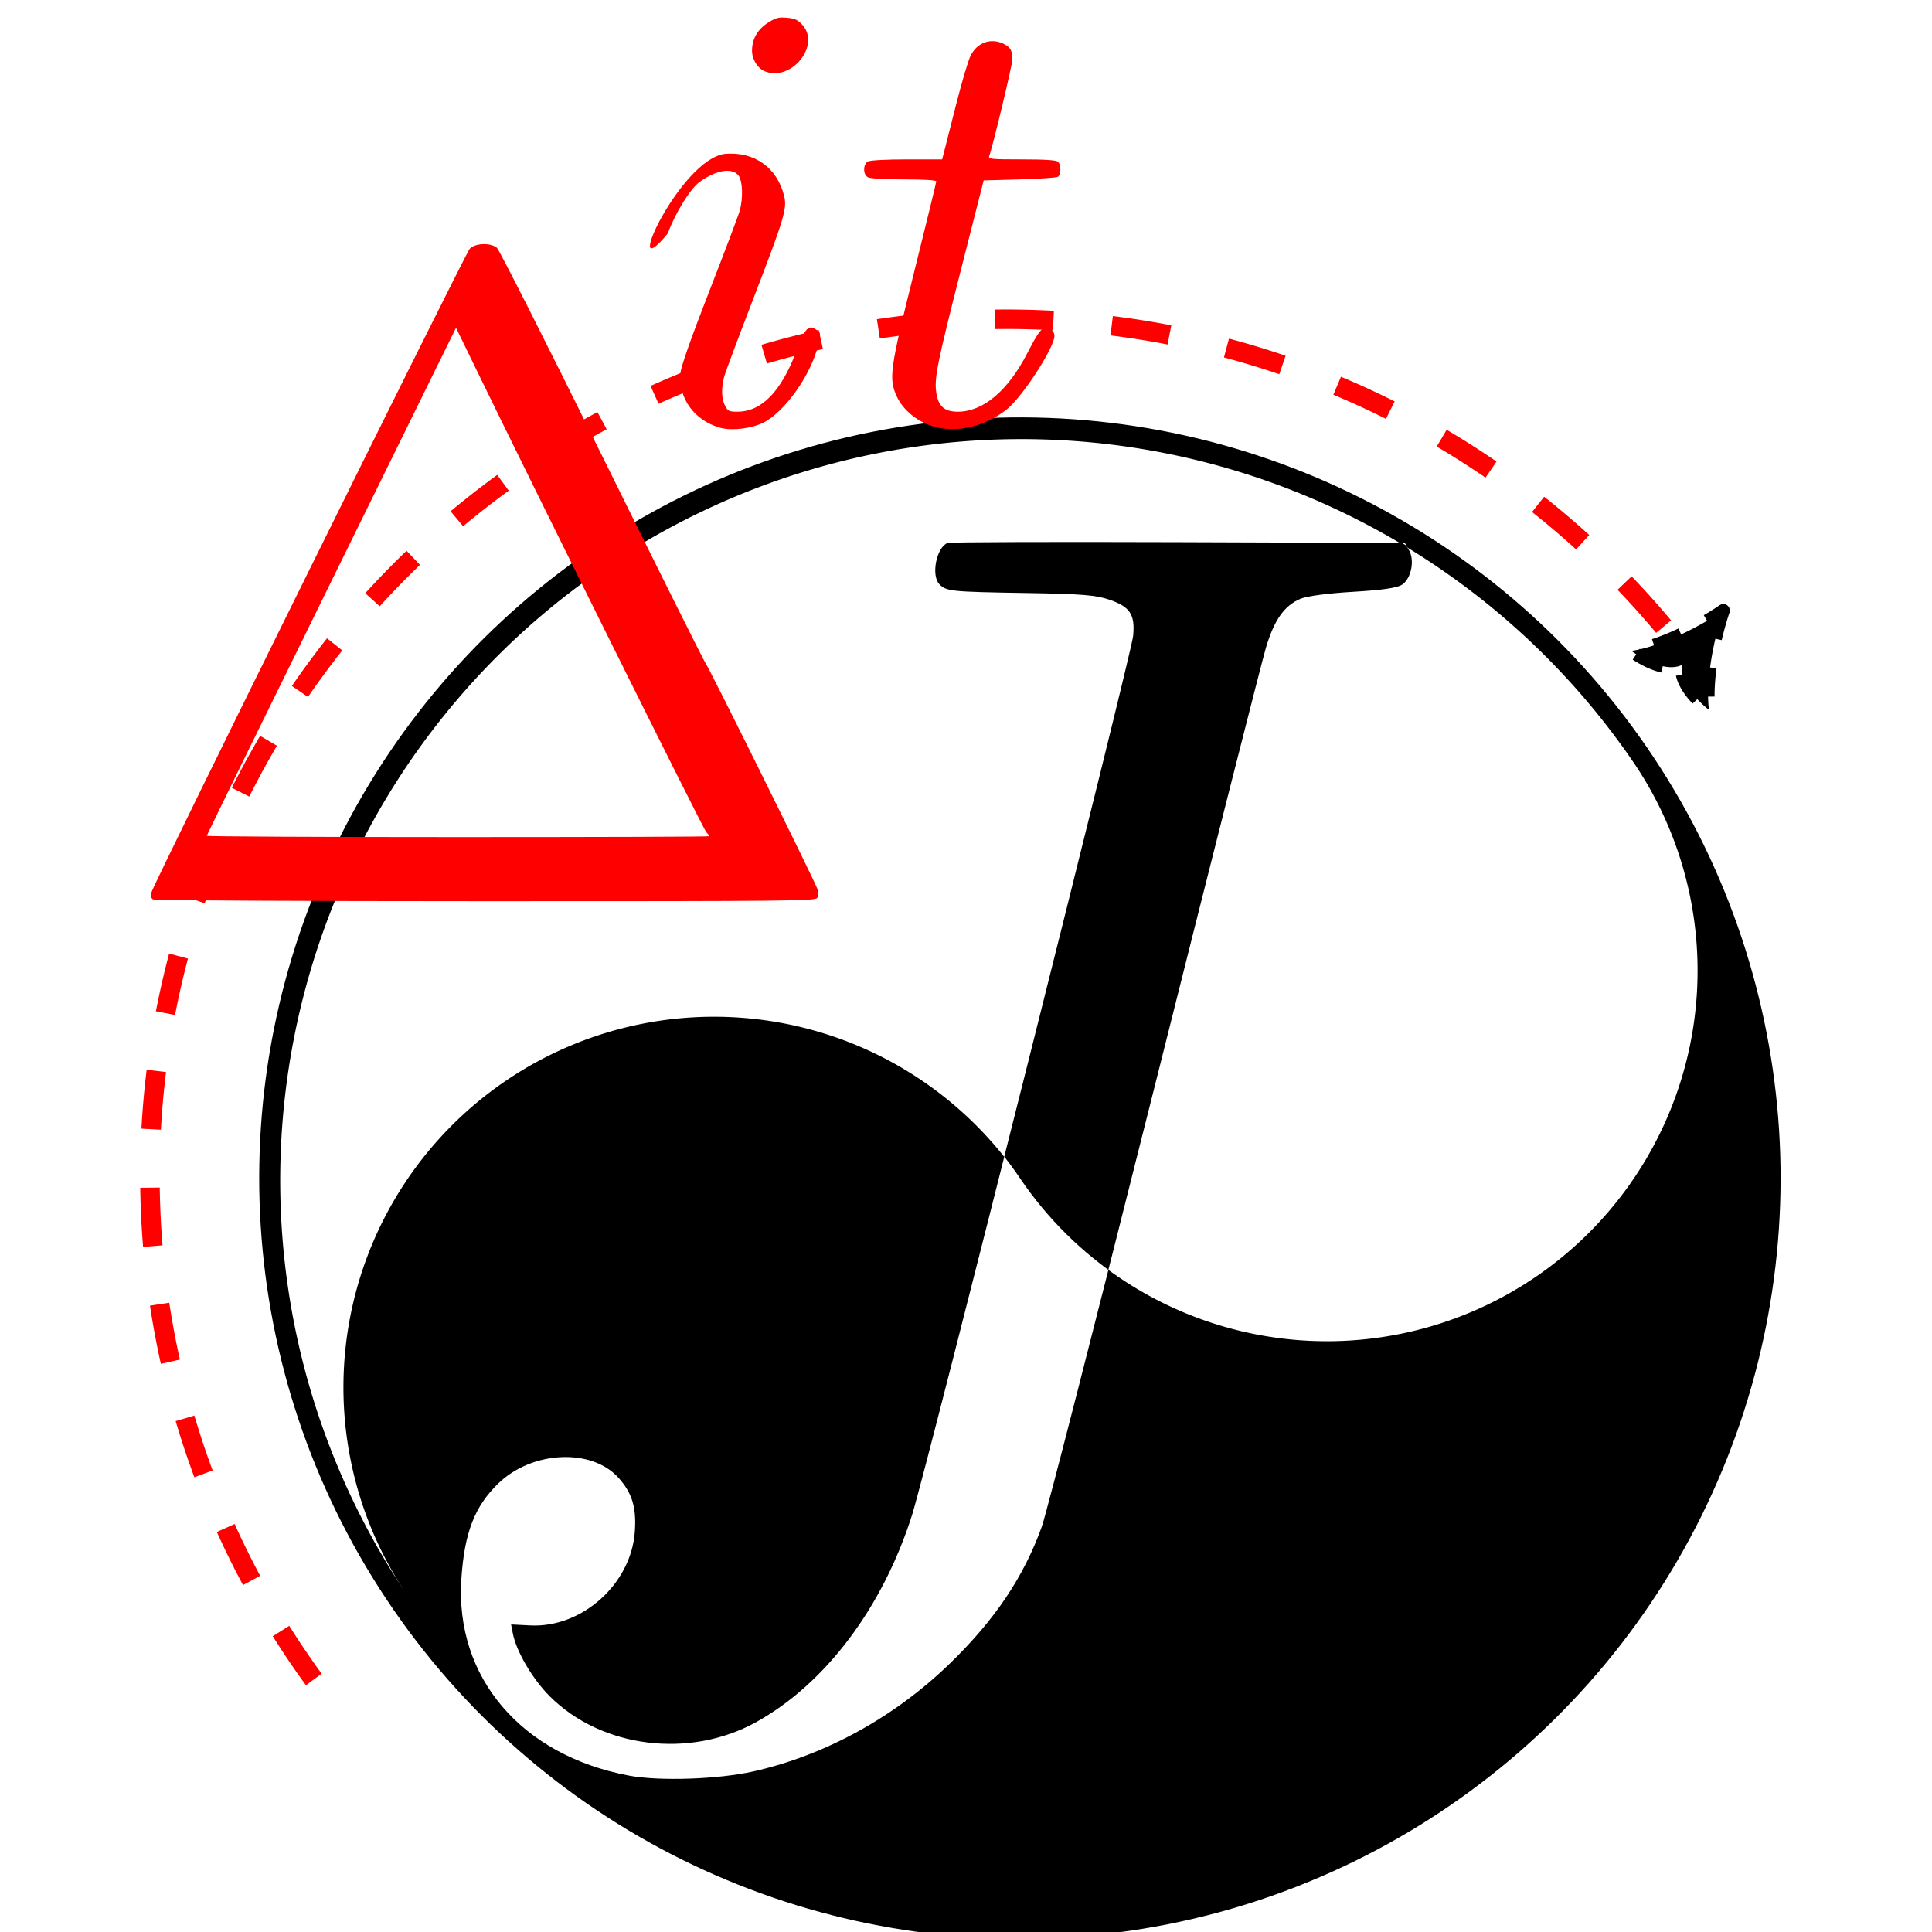
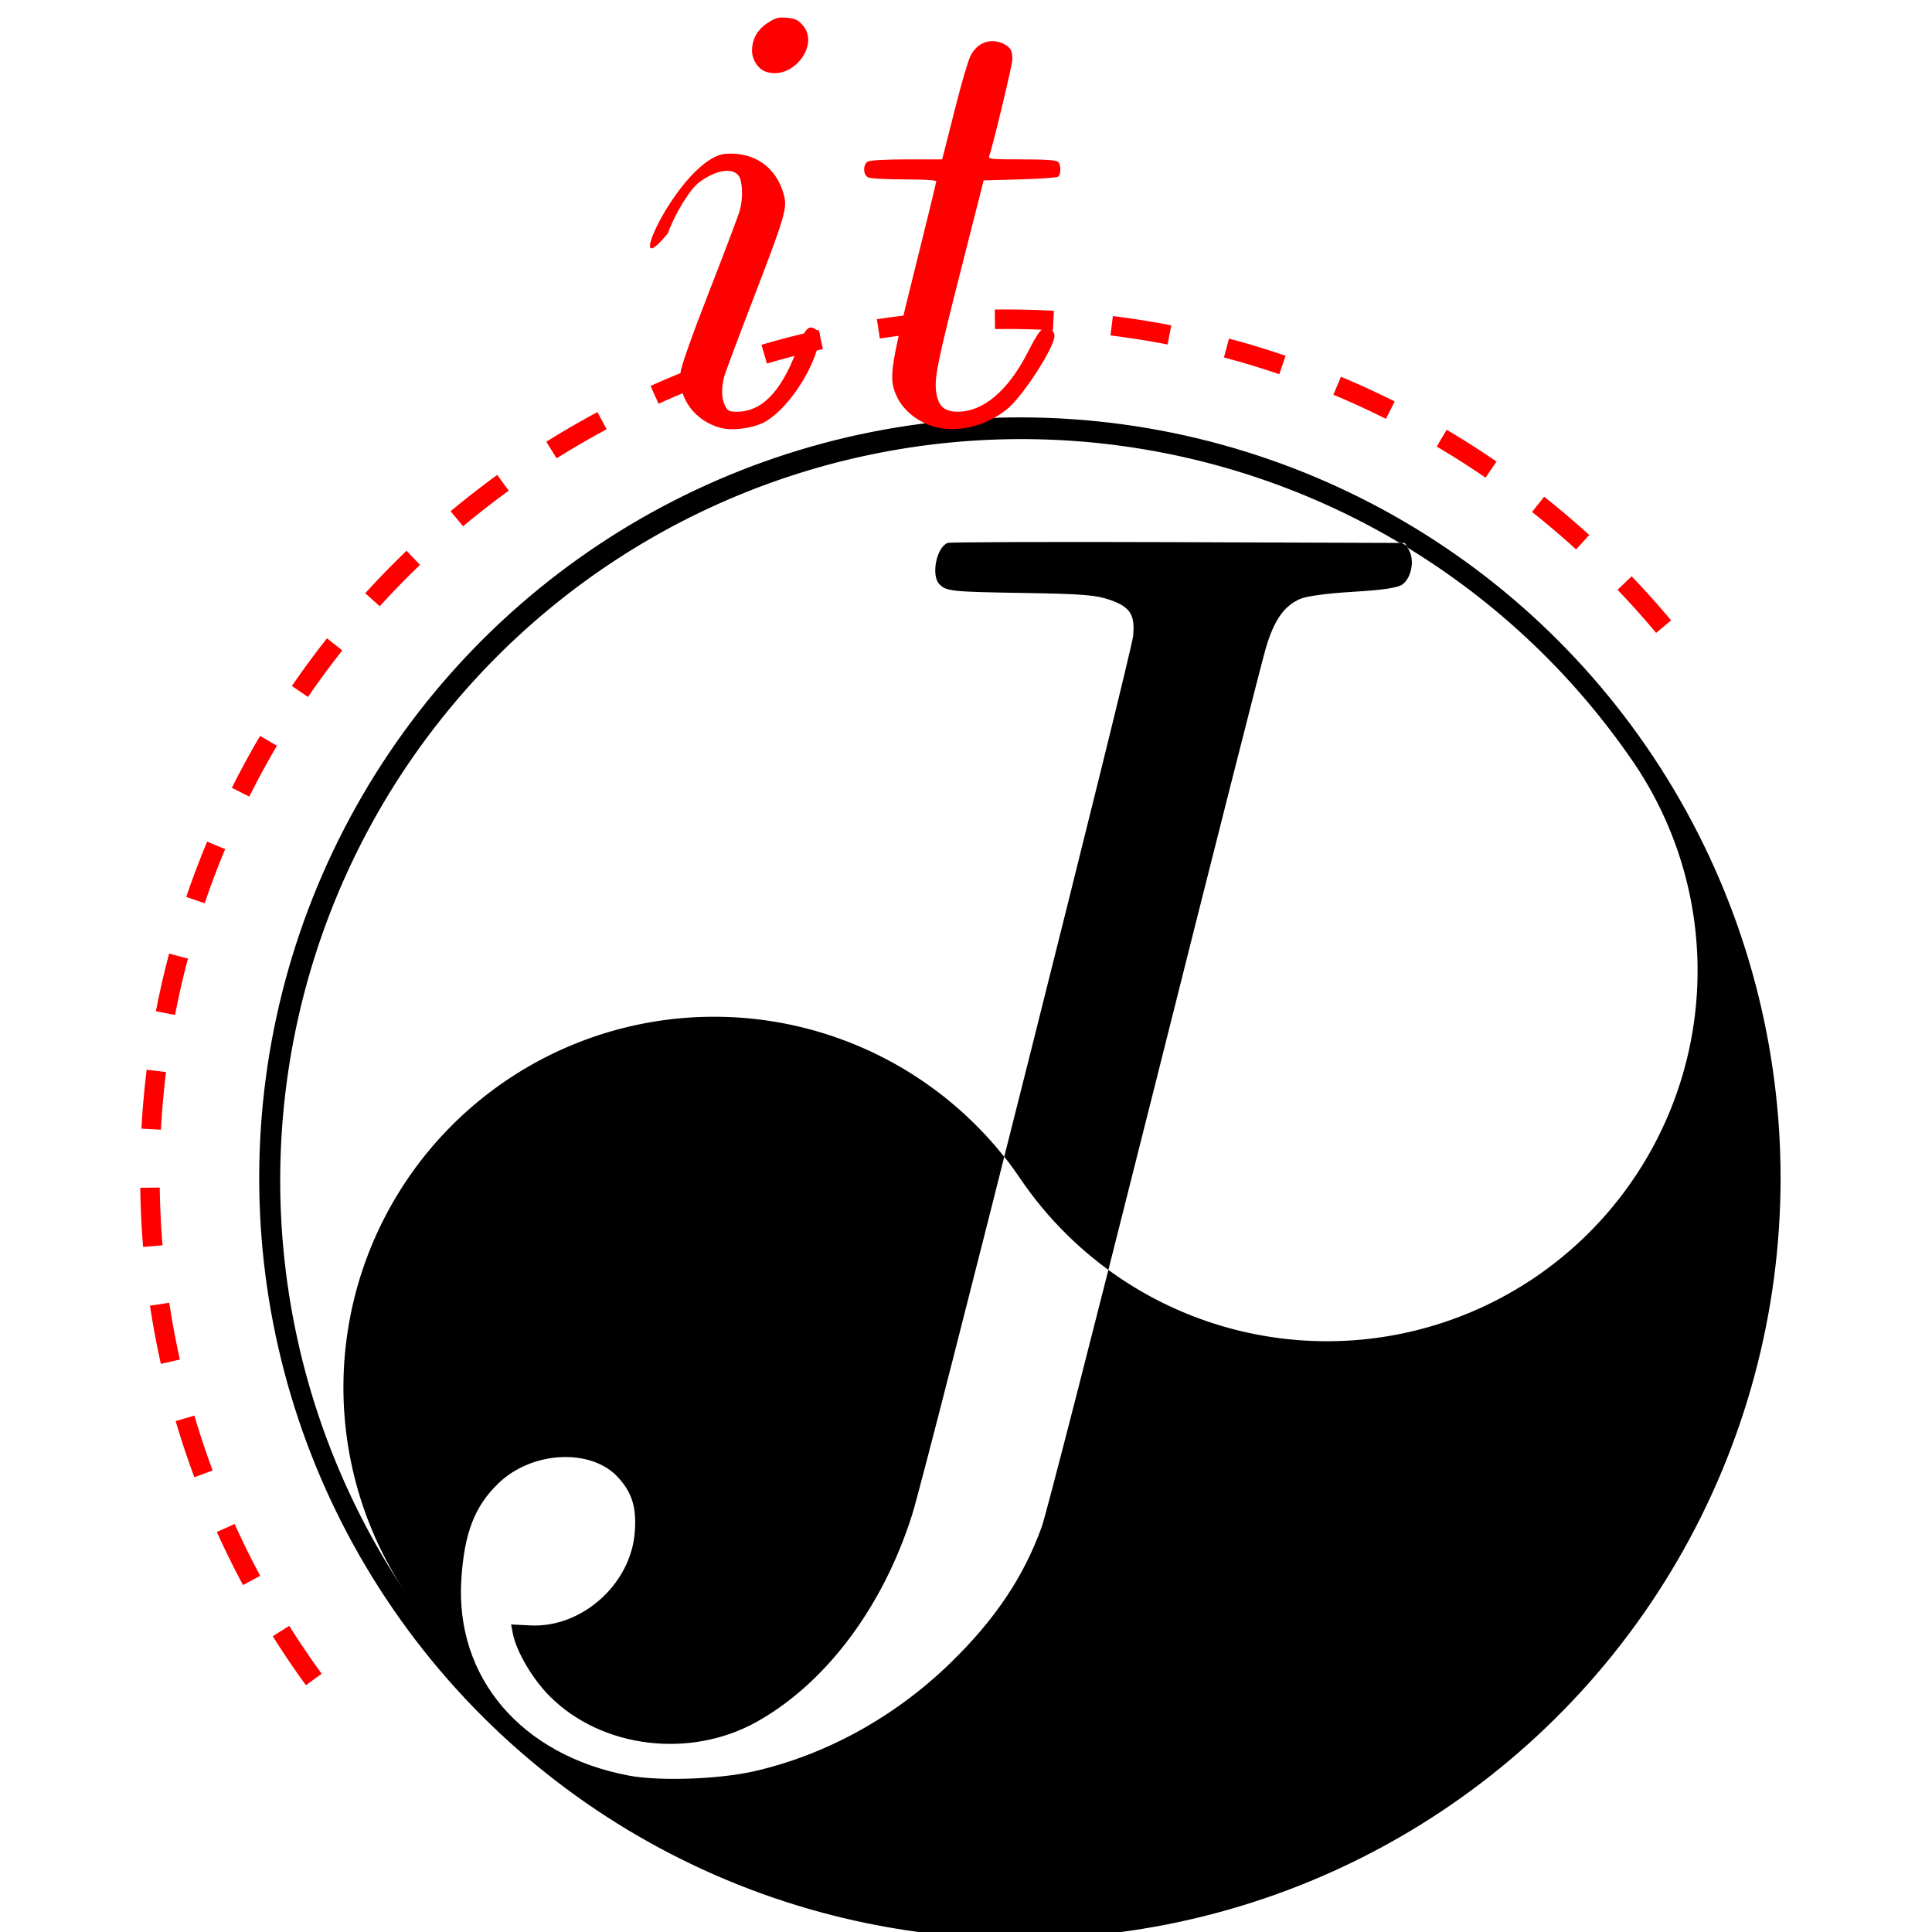
<svg xmlns="http://www.w3.org/2000/svg" xmlns:ns1="http://sodipodi.sourceforge.net/DTD/sodipodi-0.dtd" xmlns:ns2="http://www.inkscape.org/namespaces/inkscape" viewBox="-40 -40 99.052 99.052" version="1.1" id="svg767" ns1:docname="TTT.svg" xml:space="preserve" width="99.052" height="99.052" ns2:version="1.2.2 (b0a8486541, 2022-12-01)">
  <defs id="defs771">
    <marker style="overflow:visible" id="Arrow5" refX="0" refY="0" orient="auto-start-reverse" ns2:stockid="Arrow5" markerWidth="5.887" markerHeight="6.609" viewBox="0 0 5.887 6.609" ns2:isstock="true" ns2:collect="always" preserveAspectRatio="xMidYMid">
-       <path transform="scale(0.5)" style="fill:context-stroke;fill-rule:evenodd;stroke:context-stroke;stroke-width:1pt" d="m 6,0 c -3,1 -7,3 -9,5 0,0 0,-4 2,-5 -2,-1 -2,-5 -2,-5 2,2 6,4 9,5 z" id="path8893" />
+       <path transform="scale(0.5)" style="fill:context-stroke;fill-rule:evenodd;stroke:context-stroke;stroke-width:1pt" d="m 6,0 z" id="path8893" />
    </marker>
    <clipPath clipPathUnits="userSpaceOnUse" id="clipPath1011">
      <path fill="#ffffff" d="M -31.489,21.271 A 38,38 0 0 1 31.489,-21.271 19,19 0 0 1 0,0 19,19 0 0 0 -31.489,21.271" id="path1013" style="fill:#ffdd55" />
    </clipPath>
  </defs>
  <ns1:namedview id="namedview769" pagecolor="#ffffff" bordercolor="#666666" borderopacity="1.0" ns2:showpageshadow="2" ns2:pageopacity="0.0" ns2:pagecheckerboard="0" ns2:deskcolor="#d1d1d1" showgrid="false" ns2:zoom="4.5387417" ns2:cx="101.12935" ns2:cy="58.386226" ns2:window-width="2844" ns2:window-height="1520" ns2:window-x="0" ns2:window-y="0" ns2:window-maximized="1" ns2:current-layer="svg767" />
  <circle r="39" id="circle759" cx="21.128" cy="-10.989" transform="rotate(86.413)" />
  <path fill="#ffffff" d="M -19.199,41.67 A 38,38 0 0 1 43.778,-0.872 19,19 0 0 1 12.289,20.399 19,19 0 0 0 -19.199,41.67" id="path761" />
  <path style="fill:#ffffff;stroke-width:0.155" d="m -7.769,51.031 c -5.514,-1.047 -8.908,-5.032 -8.578,-10.072 0.156,-2.38 0.68,-3.732 1.903,-4.913 1.725,-1.666 4.772,-1.81 6.145,-0.29 0.711,0.787 0.936,1.529 0.845,2.784 -0.193,2.673 -2.715,4.93 -5.36,4.794 l -0.983,-0.05 0.09,0.465 c 0.181,0.929 1.016,2.346 1.903,3.229 2.659,2.649 7.17,3.206 10.584,1.307 C 2.327,46.315 5.275,42.386 6.769,37.643 7.504,35.308 18.01,-6.46 18.097,-7.396 c 0.102,-1.093 -0.15,-1.485 -1.185,-1.847 -0.716,-0.25 -1.399,-0.306 -4.337,-0.354 -3.81,-0.062 -4.048,-0.086 -4.406,-0.445 -0.445,-0.445 -0.158,-1.902 0.418,-2.123 0.114,-0.044 5.435,-0.061 11.823,-0.039 l 11.616,0.041 0.217,0.378 c 0.299,0.523 0.108,1.455 -0.361,1.762 -0.251,0.165 -1.022,0.276 -2.511,0.364 -1.292,0.076 -2.368,0.22 -2.699,0.36 -0.824,0.35 -1.34,1.079 -1.763,2.493 -0.209,0.698 -2.788,10.866 -5.731,22.594 -2.943,11.729 -5.537,21.842 -5.763,22.473 -0.926,2.58 -2.403,4.78 -4.711,7.02 -2.839,2.755 -6.378,4.701 -10.064,5.535 -1.808,0.409 -4.848,0.511 -6.408,0.215 z" id="path1001" ns1:nodetypes="cssssscsssssssscscssssssssscc" />
  <path style="fill:#000000;stroke-width:0.155" d="m -20.058,30.632 c -5.514,-1.047 -8.908,-5.032 -8.578,-10.072 0.156,-2.38 0.68,-3.732 1.903,-4.913 1.725,-1.666 4.772,-1.81 6.145,-0.29 0.711,0.787 0.936,1.529 0.845,2.784 -0.193,2.673 -2.715,4.93 -5.36,4.794 l -0.983,-0.05 0.09,0.465 c 0.181,0.929 1.016,2.346 1.903,3.229 2.659,2.649 7.17,3.206 10.584,1.307 3.545,-1.971 6.494,-5.899 7.987,-10.643 0.735,-2.334 11.241,-44.103 11.328,-45.038 0.102,-1.093 -0.15,-1.485 -1.185,-1.847 -0.716,-0.25 -1.399,-0.306 -4.337,-0.354 -3.81,-0.062 -4.048,-0.086 -4.406,-0.445 -0.445,-0.445 -0.158,-1.902 0.418,-2.123 0.114,-0.044 5.435,-0.061 11.823,-0.039 l 11.616,0.041 0.217,0.378 c 0.299,0.523 0.108,1.455 -0.361,1.762 -0.251,0.165 -1.022,0.276 -2.511,0.364 -1.292,0.076 -2.368,0.22 -2.699,0.36 -0.824,0.35 -1.34,1.079 -1.763,2.493 -0.209,0.698 -2.788,10.866 -5.731,22.594 -2.943,11.729 -5.537,21.842 -5.763,22.473 -0.926,2.58 -2.403,4.78 -4.711,7.02 -2.839,2.755 -6.378,4.701 -10.064,5.535 -1.808,0.409 -4.848,0.511 -6.408,0.215 z" id="path941" ns1:nodetypes="cssssscsssssssscscssssssssscc" clip-path="url(#clipPath1011)" transform="translate(12.289,20.399)" />
  <g id="g755" transform="matrix(0.266,0,0,0.266,-168.787,-133.216)" style="fill:#ff2a2a">
    <path style="fill:#ff2a2a;stroke-width:0.265" d="m 131.391,593.879 c -0.303,-0.079 -0.463,-0.379 -0.463,-0.869 0,-0.678 9.065,-19.792 9.54,-20.115 0.107,-0.073 7.759,-15.432 17.004,-34.131 21.281,-43.042 26.492,-53.418 27.168,-54.094 0.767,-0.767 3.648,-0.781 4.486,-0.022 0.776,0.702 18.81,36.894 48.983,98.302 4.669,9.503 5.067,10.627 3.878,10.946 -0.684,0.183 -109.894,0.168 -110.596,-0.016 z m 91.101,-14.171 c -5.277,-10.866 -38.573,-78.361 -39.364,-79.797 l -0.925,-1.679 -0.457,0.753 c -0.389,0.641 -34.223,69.426 -39.381,80.062 -0.97,2.001 -1.844,3.638 -1.942,3.638 -0.098,0 -0.246,0.179 -0.33,0.397 -0.135,0.352 4.644,0.397 42.039,0.397 h 42.192 z" id="path738" ns1:nodetypes="ssssssssssscssssscs" />
    <path style="fill:#ff2a2a;stroke-width:0.265" d="m 90.688,610.635 c -0.461,-0.518 -7.639,-15.951 -11.833,-25.442 -0.643,-1.455 -4.696,-10.444 -9.006,-19.976 -4.31,-9.532 -7.986,-17.776 -8.169,-18.322 -0.183,-0.545 -0.747,-1.89 -1.255,-2.989 l -0.923,-1.998 -1.375,1.002 c -0.756,0.551 -2.671,1.979 -4.255,3.174 -1.584,1.195 -3.288,2.366 -3.786,2.602 -0.831,0.395 -0.96,0.395 -1.552,0.007 -0.475,-0.311 -0.646,-0.661 -0.646,-1.322 0,-1.09 0.411,-1.457 8.152,-7.276 2.956,-2.222 5.575,-4.242 5.821,-4.489 1.663,-1.671 4.467,-3.239 5.371,-3.003 0.28,0.073 0.728,0.446 0.995,0.829 0.417,0.596 16.827,36.748 25.176,55.464 1.493,3.347 2.752,6.13 2.799,6.185 0.094,0.112 3.322,-6.527 5.645,-11.609 1.917,-4.194 36.522,-75.976 36.798,-76.332 0.113,-0.146 5.282,-10.802 11.487,-23.68 6.205,-12.879 11.575,-23.859 11.932,-24.4 0.357,-0.542 0.978,-1.137 1.379,-1.323 0.586,-0.272 13.119,-0.325 64.163,-0.269 l 38.409,0.069 v 3.039 3.039 l -37.207,0.067 -62.232,0.067 -9.466,19.579 c -5.206,10.769 -10.882,22.437 -12.612,25.929 -2.778,5.606 -28.231,58.32 -39.797,82.418 -8.106,16.891 -8.902,18.464 -9.619,19.029 -1.05,0.826 -3.634,0.786 -4.395,-0.069 z" id="path751" ns1:nodetypes="csssscssscssssssssssssscccccsssscc" />
  </g>
  <path style="fill:#ff2a2a;stroke-width:0.128" d="m -111.86,40.66 c -4.541,-0.862 -7.335,-4.144 -7.063,-8.293 0.129,-1.96 0.56,-3.073 1.567,-4.045 1.421,-1.372 3.929,-1.49 5.06,-0.239 0.585,0.648 0.771,1.259 0.696,2.292 -0.159,2.201 -2.236,4.059 -4.414,3.948 l -0.809,-0.041 0.074,0.383 c 0.149,0.765 0.837,1.932 1.567,2.659 2.19,2.181 5.904,2.64 8.715,1.076 2.919,-1.623 5.347,-4.858 6.577,-8.764 0.605,-1.922 9.256,-36.315 9.328,-37.085 0.084,-0.9 -0.123,-1.223 -0.976,-1.521 -0.59,-0.206 -1.152,-0.252 -3.571,-0.292 -3.137,-0.051 -3.333,-0.071 -3.628,-0.366 -0.366,-0.366 -0.13,-1.566 0.344,-1.748 0.094,-0.036 4.475,-0.051 9.735,-0.032 l 9.564,0.033 0.178,0.311 c 0.247,0.43 0.089,1.198 -0.297,1.451 -0.207,0.136 -0.841,0.228 -2.068,0.3 -1.064,0.063 -1.95,0.181 -2.222,0.297 -0.679,0.288 -1.103,0.889 -1.452,2.053 -0.172,0.575 -2.296,8.947 -4.719,18.605 -2.423,9.658 -4.559,17.985 -4.746,18.504 -0.763,2.124 -1.979,3.936 -3.879,5.78 -2.338,2.269 -5.252,3.871 -8.287,4.558 -1.489,0.337 -3.992,0.421 -5.276,0.177 z" id="path757" ns1:nodetypes="cssssscsssssssscscssssssssscc" />
  <g id="g939" transform="matrix(0.266,0,0,0.266,-177.508,-66.115)" style="fill:#ff2a2a">
    <path style="fill:#ff2a2a;stroke-width:0.265" d="m 131.391,593.879 c -0.303,-0.079 -0.463,-0.379 -0.463,-0.869 0,-0.678 9.065,-19.792 9.54,-20.115 0.107,-0.073 7.759,-15.432 17.004,-34.131 21.281,-43.042 26.492,-53.418 27.168,-54.094 0.767,-0.767 3.648,-0.781 4.486,-0.022 0.776,0.702 18.81,36.894 48.983,98.302 4.669,9.503 5.067,10.627 3.878,10.946 -0.684,0.183 -109.894,0.168 -110.596,-0.016 z m 91.101,-14.171 c -5.277,-10.866 -38.573,-78.361 -39.364,-79.797 l -0.925,-1.679 -0.457,0.753 c -0.389,0.641 -34.223,69.426 -39.381,80.062 -0.97,2.001 -1.844,3.638 -1.942,3.638 -0.098,0 -0.246,0.179 -0.33,0.397 -0.135,0.352 4.644,0.397 42.039,0.397 h 42.192 z" id="path935" ns1:nodetypes="ssssssssssscssssscs" />
    <path style="fill:#ff2a2a;stroke-width:0.265" d="m 90.688,610.635 c -0.461,-0.518 -7.639,-15.951 -11.833,-25.442 -0.643,-1.455 -4.696,-10.444 -9.006,-19.976 -4.31,-9.532 -7.986,-17.776 -8.169,-18.322 -0.183,-0.545 -0.747,-1.89 -1.255,-2.989 l -0.923,-1.998 -1.375,1.002 c -0.756,0.551 -2.671,1.979 -4.255,3.174 -1.584,1.195 -3.288,2.366 -3.786,2.602 -0.831,0.395 -0.96,0.395 -1.552,0.007 -0.475,-0.311 -0.646,-0.661 -0.646,-1.322 0,-1.09 0.411,-1.457 8.152,-7.276 2.956,-2.222 5.575,-4.242 5.821,-4.489 1.663,-1.671 4.467,-3.239 5.371,-3.003 0.28,0.073 0.728,0.446 0.995,0.829 0.417,0.596 16.827,36.748 25.176,55.464 1.493,3.347 2.752,6.13 2.799,6.185 0.094,0.112 3.322,-6.527 5.645,-11.609 1.917,-4.194 36.522,-75.976 36.798,-76.332 0.113,-0.146 5.282,-10.802 11.487,-23.68 6.205,-12.879 11.575,-23.859 11.932,-24.4 0.357,-0.542 0.978,-1.137 1.379,-1.323 0.586,-0.272 13.119,-0.325 64.163,-0.269 l 38.409,0.069 v 3.039 3.039 l -37.207,0.067 -62.232,0.067 -9.466,19.579 c -5.206,10.769 -10.882,22.437 -12.612,25.929 -2.778,5.606 -28.231,58.32 -39.797,82.418 -8.106,16.891 -8.902,18.464 -9.619,19.029 -1.05,0.826 -3.634,0.786 -4.395,-0.069 z" id="path937" ns1:nodetypes="csssscssscssssssssssssscccccsssscc" />
  </g>
  <path style="fill:#000000;stroke-width:0.09" d="m -52.016,133.261 c -0.081,-0.045 -0.128,-0.218 -0.128,-0.467 0,-0.585 0.177,-0.674 1.345,-0.676 1.904,-0.004 2.728,-0.25 3.069,-0.918 0.106,-0.208 1.114,-4.039 2.24,-8.513 1.126,-4.474 2.538,-10.07 3.137,-12.435 0.652,-2.572 1.079,-4.429 1.063,-4.619 -0.049,-0.57 -0.28,-0.657 -2.053,-0.773 -1.24,-0.081 -1.567,-0.13 -1.639,-0.244 -0.111,-0.177 -0.013,-0.747 0.153,-0.885 0.181,-0.15 11.153,-0.152 11.334,-0.002 0.165,0.137 0.167,0.628 0.003,0.853 -0.11,0.151 -0.319,0.185 -1.659,0.273 -1.845,0.121 -2.25,0.268 -2.587,0.94 -0.11,0.22 -0.826,2.877 -1.589,5.904 l -1.388,5.504 h 6.584 6.584 l 0.15,-0.607 c 0.082,-0.334 0.714,-2.814 1.404,-5.512 0.813,-3.179 1.254,-5.067 1.254,-5.367 0,-0.43 -0.02,-0.472 -0.292,-0.614 -0.21,-0.11 -0.712,-0.18 -1.792,-0.252 -0.825,-0.055 -1.529,-0.128 -1.565,-0.164 -0.124,-0.124 -0.04,-0.73 0.125,-0.895 0.156,-0.156 0.457,-0.165 5.809,-0.168 3.9,-0.002 5.674,0.026 5.741,0.093 0.143,0.143 0.1,0.713 -0.069,0.899 -0.123,0.135 -0.362,0.173 -1.459,0.227 -2.317,0.115 -2.779,0.358 -3.094,1.63 -0.06,0.242 -0.135,0.461 -0.167,0.485 -0.12,0.094 -6.113,23.927 -6.113,24.311 0,0.611 0.333,0.744 2.022,0.812 1.406,0.057 1.542,0.081 1.656,0.294 0.101,0.188 -0.026,0.775 -0.19,0.876 -0.055,0.034 -2.625,0.061 -5.712,0.06 -4.68,-0.001 -5.626,-0.022 -5.696,-0.126 -0.12,-0.178 -0.024,-0.818 0.14,-0.938 0.08,-0.058 0.723,-0.125 1.511,-0.157 0.825,-0.033 1.558,-0.111 1.837,-0.195 0.48,-0.145 0.861,-0.491 1.033,-0.941 0.078,-0.203 3.129,-12.346 3.129,-12.452 0,-0.023 -2.963,-0.043 -6.585,-0.043 h -6.585 l -1.553,6.23 c -1.115,4.472 -1.545,6.342 -1.524,6.627 0.043,0.601 0.348,0.718 2.032,0.778 0.727,0.026 1.392,0.084 1.478,0.128 0.21,0.109 0.206,0.623 -0.007,0.887 l -0.164,0.203 -5.548,0.009 c -3.051,0.005 -5.606,-0.023 -5.676,-0.063 z m 82.667,0 c -0.081,-0.045 -0.128,-0.218 -0.128,-0.467 0,-0.585 0.177,-0.674 1.345,-0.676 1.903,-0.004 2.728,-0.25 3.069,-0.918 0.106,-0.208 1.114,-4.039 2.24,-8.513 1.126,-4.474 2.538,-10.07 3.137,-12.435 0.652,-2.572 1.079,-4.429 1.063,-4.619 -0.049,-0.57 -0.28,-0.657 -2.053,-0.773 -1.24,-0.081 -1.567,-0.13 -1.639,-0.244 -0.111,-0.177 -0.013,-0.747 0.153,-0.885 0.181,-0.15 11.333,-0.152 11.514,-0.002 0.166,0.137 0.167,0.629 0.003,0.853 -0.112,0.153 -0.321,0.186 -1.757,0.277 -1.95,0.124 -2.328,0.257 -2.668,0.935 -0.11,0.22 -0.826,2.877 -1.589,5.904 l -1.388,5.504 h 6.674 6.674 l 0.15,-0.607 c 0.082,-0.334 0.714,-2.814 1.404,-5.512 0.813,-3.179 1.254,-5.067 1.254,-5.367 0,-0.43 -0.02,-0.472 -0.292,-0.614 -0.21,-0.11 -0.712,-0.18 -1.792,-0.252 -0.825,-0.055 -1.529,-0.128 -1.565,-0.164 -0.125,-0.124 -0.04,-0.73 0.125,-0.895 0.156,-0.156 0.455,-0.165 5.764,-0.168 3.87,-0.002 5.629,0.026 5.696,0.093 0.143,0.143 0.1,0.713 -0.068,0.899 -0.123,0.135 -0.362,0.173 -1.459,0.227 -1.951,0.097 -2.612,0.331 -2.9,1.025 -0.235,0.568 -6.385,25.034 -6.385,25.401 0,0.611 0.333,0.744 2.022,0.812 1.406,0.057 1.542,0.081 1.656,0.294 0.101,0.188 -0.026,0.775 -0.19,0.876 -0.055,0.034 -2.625,0.061 -5.712,0.06 -4.68,-10e-4 -5.626,-0.022 -5.696,-0.126 -0.12,-0.178 -0.024,-0.818 0.14,-0.938 0.08,-0.058 0.723,-0.125 1.511,-0.157 0.825,-0.033 1.558,-0.111 1.837,-0.195 0.48,-0.145 0.861,-0.491 1.033,-0.941 0.078,-0.203 3.129,-12.346 3.129,-12.452 0,-0.023 -3.004,-0.043 -6.675,-0.043 h -6.675 l -1.553,6.23 c -1.115,4.472 -1.545,6.342 -1.524,6.627 0.043,0.601 0.348,0.718 2.032,0.778 0.727,0.026 1.392,0.084 1.478,0.128 0.21,0.109 0.206,0.623 -0.007,0.887 l -0.164,0.203 -5.548,0.009 c -3.051,0.005 -5.606,-0.023 -5.676,-0.063 z m 38.33,-19.324 c -0.618,-0.254 -0.636,-0.347 -0.281,-1.431 0.149,-0.456 1.027,-3.396 1.949,-6.534 0.923,-3.138 1.752,-5.854 1.844,-6.035 0.513,-1.011 2.014,-1.069 2.749,-0.105 0.209,0.274 0.251,0.417 0.247,0.832 -0.004,0.453 -0.226,1.006 -2.323,5.803 -1.275,2.916 -2.45,5.585 -2.612,5.93 -0.161,0.346 -0.385,0.843 -0.498,1.104 -0.112,0.261 -0.277,0.514 -0.365,0.562 -0.196,0.105 -0.12,0.118 -0.712,-0.125 z" id="path1027" />
  <path style="fill:#ff2a2a;stroke-width:0.055" d="m -116.292,-24.965 c -0.05,-0.028 -0.079,-0.133 -0.079,-0.286 0,-0.359 0.108,-0.413 0.824,-0.414 1.166,-0.002 1.671,-0.153 1.88,-0.563 0.065,-0.128 0.683,-2.475 1.373,-5.215 0.69,-2.741 1.555,-6.169 1.922,-7.619 0.399,-1.576 0.661,-2.714 0.651,-2.83 -0.03,-0.349 -0.172,-0.403 -1.258,-0.474 -0.76,-0.05 -0.96,-0.079 -1.004,-0.149 -0.068,-0.108 -0.008,-0.458 0.094,-0.542 0.111,-0.092 6.944,-0.093 7.054,-0.001 0.101,0.084 0.102,0.385 0.002,0.523 -0.068,0.093 -0.197,0.114 -1.077,0.17 -1.195,0.076 -1.426,0.157 -1.634,0.573 -0.068,0.135 -0.506,1.763 -0.974,3.618 l -0.85,3.372 h 4.089 4.089 l 0.092,-0.372 c 0.05,-0.204 0.437,-1.724 0.86,-3.377 0.498,-1.948 0.768,-3.105 0.768,-3.288 0,-0.263 -0.012,-0.289 -0.179,-0.376 -0.129,-0.067 -0.436,-0.11 -1.098,-0.154 -0.505,-0.033 -0.937,-0.079 -0.959,-0.101 -0.076,-0.076 -0.024,-0.447 0.077,-0.548 0.096,-0.096 0.279,-0.101 3.531,-0.103 2.371,-0.001 3.449,0.016 3.49,0.057 0.088,0.088 0.061,0.437 -0.042,0.551 -0.075,0.083 -0.222,0.106 -0.894,0.139 -1.195,0.059 -1.601,0.203 -1.777,0.628 -0.144,0.348 -3.912,15.338 -3.912,15.563 0,0.374 0.204,0.456 1.239,0.498 0.861,0.035 0.945,0.049 1.015,0.18 0.062,0.115 -0.016,0.475 -0.116,0.536 -0.034,0.021 -1.608,0.037 -3.5,0.037 -2.867,-6.13e-4 -3.447,-0.014 -3.49,-0.077 -0.073,-0.109 -0.015,-0.501 0.086,-0.575 0.049,-0.036 0.443,-0.077 0.926,-0.096 0.505,-0.02 0.954,-0.068 1.126,-0.12 0.294,-0.089 0.528,-0.301 0.633,-0.576 0.048,-0.125 1.917,-7.564 1.917,-7.629 0,-0.014 -1.84,-0.026 -4.089,-0.026 h -4.089 l -0.951,3.817 c -0.683,2.74 -0.946,3.885 -0.934,4.06 0.026,0.368 0.213,0.44 1.245,0.477 0.445,0.016 0.853,0.051 0.906,0.079 0.129,0.067 0.126,0.382 -0.004,0.543 l -0.101,0.124 -3.399,0.005 c -1.869,0.003 -3.434,-0.014 -3.478,-0.038 z m 23.483,-11.839 c -0.378,-0.155 -0.39,-0.213 -0.172,-0.877 0.092,-0.279 0.629,-2.081 1.194,-4.003 0.565,-1.923 1.074,-3.587 1.13,-3.698 0.314,-0.62 1.234,-0.655 1.684,-0.064 0.128,0.168 0.154,0.255 0.152,0.51 -0.003,0.278 -0.138,0.616 -1.423,3.555 -0.781,1.786 -1.501,3.421 -1.6,3.633 -0.099,0.212 -0.236,0.516 -0.305,0.677 -0.069,0.16 -0.17,0.315 -0.224,0.344 -0.12,0.064 -0.074,0.072 -0.436,-0.077 z" id="path1029" ns1:nodetypes="cscssscsscccssscccssssscccsccsssssccccsssscscccsccccssscscsssss" />
  <path style="fill:none;stroke:#ff0000;stroke-width:1;stroke-linejoin:round;stroke-dasharray:3, 3;stroke-dashoffset:0;marker-end:url(#Arrow5)" id="path1033" ns1:type="arc" ns1:cx="6.1390743" ns1:cy="-22.53507" ns1:rx="43.907146" ns1:ry="43.907146" ns1:start="0.15646243" ns1:end="3.2766034" ns1:arc-type="arc" d="M 49.51,-15.693 A 43.907,43.907 0 0 1 -0.237,20.907 43.907,43.907 0 0 1 -37.369,-28.445" ns1:open="true" transform="rotate(135)" />
-   <path style="fill:#ff0000;stroke-width:0.063" d="m -32.16,6.111 c -0.096,-0.061 -0.12,-0.18 -0.072,-0.37 0.111,-0.443 16.079,-32.727 16.314,-32.985 0.269,-0.295 1.067,-0.324 1.395,-0.051 0.119,0.099 2.554,4.916 5.412,10.704 2.858,5.789 5.232,10.548 5.276,10.576 0.101,0.065 5.641,11.251 5.751,11.612 0.045,0.146 0.04,0.342 -0.017,0.436 -0.089,0.158 -1.332,0.171 -17.007,0.17 -9.519,-8.43e-4 -16.974,-0.04 -17.054,-0.092 z M -3.626,2.874 c 0,-0.023 -0.074,-0.117 -0.164,-0.208 C -3.932,2.525 -12.375,-14.46 -15.527,-20.945 l -1.093,-2.249 -6.39,12.99 c -3.514,7.145 -6.39,13.02 -6.39,13.056 0,0.034 5.799,0.065 12.886,0.065 7.087,0 12.886,-0.017 12.886,-0.045 z" id="path3440" ns1:nodetypes="ccccssccccccccccsscc" />
  <g id="g411" transform="translate(-11.044,48.901)">
    <path style="fill:#ff0000;stroke-width:0.063" d="m 8.008,-66.958 c -1.349,-0.356 -2.21,-1.531 -2.076,-2.833 0.034,-0.341 0.573,-1.863 1.493,-4.222 0.791,-2.028 1.488,-3.873 1.549,-4.099 0.178,-0.656 0.142,-1.532 -0.073,-1.798 -0.335,-0.414 -1.166,-0.268 -2.006,0.351 -0.473,0.349 -1.251,1.616 -1.612,2.624 -2.487,3.017 0.63,-3.819 2.939,-4.079 1.503,-0.121 2.658,0.701 3.023,2.151 0.163,0.649 0.017,1.133 -1.59,5.307 -0.753,1.956 -1.421,3.741 -1.482,3.966 -0.157,0.575 -0.141,1.138 0.045,1.494 0.138,0.267 0.211,0.303 0.619,0.303 1.254,0 2.244,-1.013 3.039,-3.109 0.465,-1.227 0.623,-1.384 1.063,-1.062 0.178,0.13 0.183,0.188 0.069,0.693 -0.353,1.549 -1.724,3.5 -2.845,4.048 -0.598,0.293 -1.585,0.413 -2.153,0.263 z m 10.805,-0.104 c -0.788,-0.26 -1.475,-0.837 -1.781,-1.492 -0.436,-0.937 -0.378,-1.36 0.884,-6.421 0.621,-2.49 1.13,-4.573 1.13,-4.628 0,-0.061 -0.646,-0.1 -1.65,-0.1 -0.941,0 -1.735,-0.045 -1.848,-0.106 -0.127,-0.068 -0.199,-0.214 -0.199,-0.407 0,-0.192 0.072,-0.339 0.199,-0.407 0.115,-0.062 0.954,-0.106 1.998,-0.106 h 1.8 l 0.1,-0.385 c 0.057,-0.212 0.332,-1.301 0.615,-2.421 0.283,-1.12 0.614,-2.242 0.736,-2.493 0.341,-0.704 1.06,-0.957 1.733,-0.609 0.325,0.169 0.418,0.342 0.418,0.786 0,0.267 -1.017,4.504 -1.188,4.95 -0.06,0.157 0.089,0.172 1.67,0.172 1.213,0 1.773,0.04 1.859,0.123 0.162,0.162 0.158,0.663 -0.005,0.769 -0.07,0.045 -0.956,0.106 -1.968,0.134 l -1.84,0.051 -1.162,4.569 c -1.227,4.826 -1.379,5.583 -1.267,6.321 0.106,0.694 0.418,0.969 1.101,0.969 1.304,0 2.575,-1.072 3.57,-3.013 0.454,-0.886 0.677,-1.218 0.848,-1.262 0.277,-0.072 0.538,0.117 0.538,0.389 0,0.601 -1.645,3.135 -2.447,3.77 -1.145,0.907 -2.657,1.24 -3.845,0.847 z m -8.557,-18.184 c -0.369,-0.149 -0.656,-0.609 -0.656,-1.053 0,-0.6 0.278,-1.09 0.814,-1.435 0.399,-0.256 0.545,-0.295 0.977,-0.256 0.408,0.034 0.564,0.109 0.796,0.369 0.941,1.053 -0.578,2.922 -1.931,2.375 z" id="path355" ns1:nodetypes="ccccccccccccscccccccccsscscscccccscsccccccsccsccccsscccc" />
  </g>
</svg>